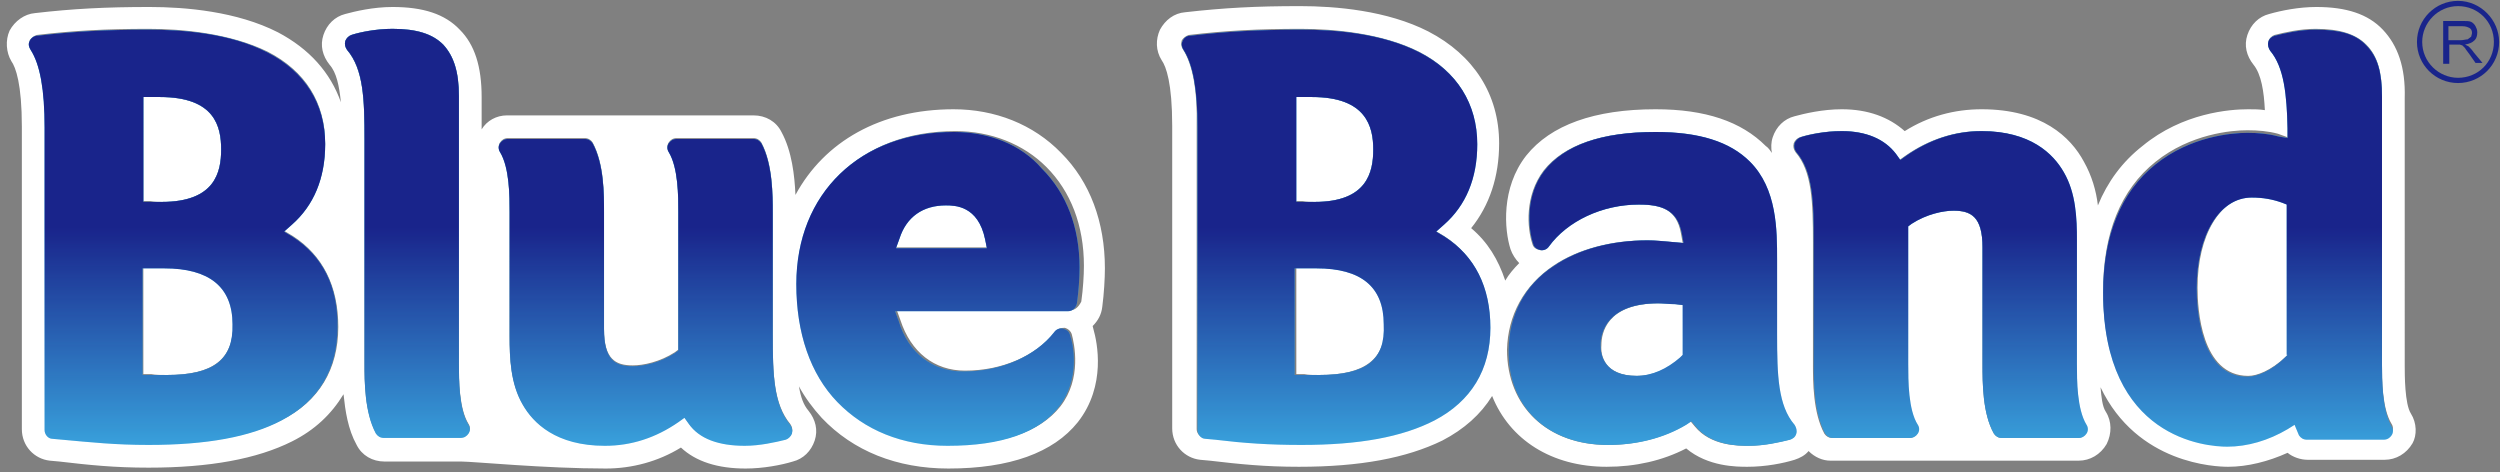
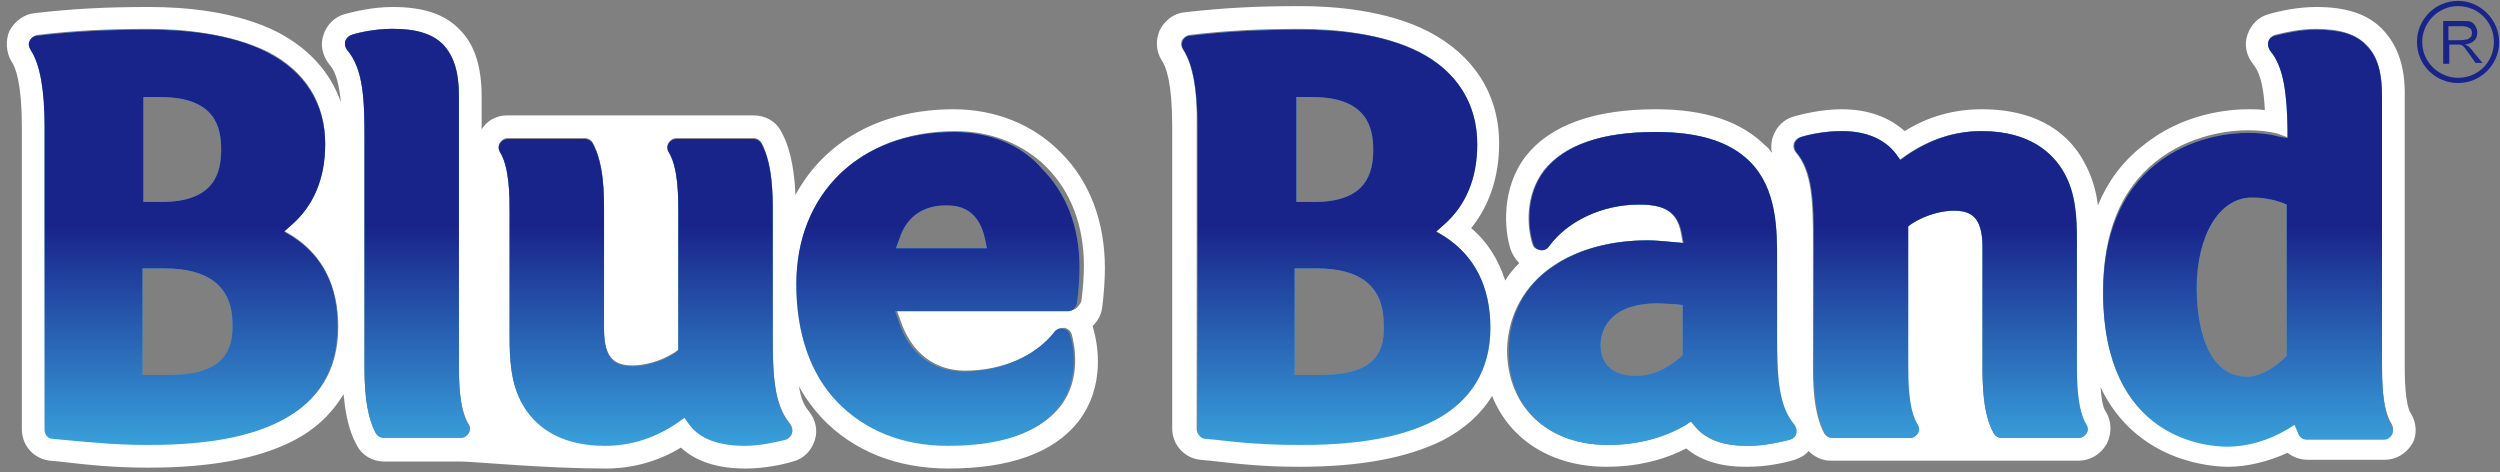
<svg xmlns="http://www.w3.org/2000/svg" width="286" height="54">
  <rect width="100%" height="100%" fill="#808080" stroke="none" />
  <defs>
    <linearGradient x1="50.011%" y1="-13.964%" x2="50.011%" y2="114.885%" id="a">
      <stop stop-color="#19248B" offset=".298%" />
      <stop stop-color="#19248B" offset="41.52%" />
      <stop stop-color="#19248B" offset="47.74%" />
      <stop stop-color="#19248B" stop-opacity="0" offset="98.36%" />
    </linearGradient>
  </defs>
  <g fill-rule="nonzero" fill="none">
    <g fill="#FFF">
      <path d="M275.8 47.3c-.7-1.1-.7-4.4-.7-5.5V11.2c.1-3.5-.8-6-2.5-7.8-1.7-1.8-4.2-2.6-7.6-2.6-2 0-4 .4-5.4.8-1.2.3-2.1 1.2-2.5 2.4-.4 1.2-.1 2.4.7 3.4.9 1.1 1.2 3.1 1.3 5.2-.6-.1-1.3-.1-1.9-.1-2.1 0-7.5.4-12.1 4.2-2.3 1.8-4 4.1-5.1 6.8-.2-1.7-.7-3.4-1.6-5-1.5-2.8-4.8-6-11.7-6-3.1 0-6.1.8-8.8 2.5-1.8-1.6-4.2-2.5-7.2-2.5-2.2 0-4.3.5-5.4.8-1.2.3-2.1 1.2-2.5 2.4-.2.6-.2 1.2-.1 1.8-.2-.3-.4-.6-.7-.8-2.8-2.8-6.9-4.2-12.6-4.2-7 0-12 1.8-14.8 5.3-2.9 3.7-2.5 8.5-1.8 10.7.2.6.6 1.2 1 1.6-.6.6-1.2 1.3-1.6 2-.8-2.4-2-4.4-3.9-6 2.1-2.6 3.2-5.9 3.2-9.7 0-5.6-2.9-10.1-8.1-12.8-4.7-2.4-10.6-2.9-14.7-2.9-5 0-8.7.2-13.1.7-1.3.1-2.3.9-2.9 2-.5 1.1-.5 2.4.2 3.5.5.7 1.2 2.6 1.2 7.5V49c0 1.9 1.4 3.4 3.2 3.6l1.1.1c3.4.4 6.3.7 10.2.7 7 0 12.3-1 16.4-3 2.5-1.3 4.4-3 5.7-5.1 2 5 6.8 8.1 13.1 8.1 3.3 0 6.4-.7 9.1-2.1 2.5 2.1 5.8 2.1 7 2.1 2.1 0 4.1-.4 5.4-.8.6-.2 1.2-.5 1.6-1 .7.7 1.6 1.1 2.5 1.1H237.8c1.3 0 2.5-.7 3.2-1.9.6-1.2.6-2.6-.1-3.7-.4-.6-.5-1.7-.6-2.8 4.2 8.8 13.2 9.1 14.6 9.1 2.2 0 4.6-.6 6.8-1.6.6.5 1.5.8 2.3.8h8.8c1.3 0 2.5-.7 3.2-1.9.5-.9.5-2.3-.2-3.4Zm-52.4-23.2c-1.2 0-3.1.4-4.8 1.5l-.4.3v15.8c0 1.8 0 5.2 1.1 6.9.2.3.2.7 0 1-.2.3-.5.5-.9.5h-8.8c-.4 0-.7-.2-.9-.5-1.3-2.4-1.3-6-1.3-7.9v-14c0-4.6-.1-8.1-2-10.3-.2-.3-.3-.6-.2-1 .1-.3.4-.6.7-.7.9-.3 2.8-.7 4.7-.7 2.8 0 4.9.9 6.2 2.6l.5.7.7-.5c2.6-1.8 5.5-2.8 8.6-2.8 5.6 0 8.2 2.6 9.4 4.7 1.4 2.4 1.5 5.3 1.5 7.8v14.2c0 1.8 0 5.1 1.1 6.9.2.3.2.7 0 1-.2.3-.5.5-.9.5H229c-.4 0-.7-.2-.9-.5-1.3-2.3-1.3-5.8-1.3-7.9V28.3c0-3.5-1.3-4.2-3.4-4.2Zm-45.7 6.3c2.8-1.9 6.6-2.9 10.7-2.9.9 0 1.9.1 3 .2l1.1.1-.2-1.1c-.5-2.8-2.3-3.3-4.9-3.3-4.2 0-8.2 1.9-10.3 4.8-.2.3-.6.5-1 .4-.4-.1-.7-.3-.8-.7-.6-1.8-.9-5.5 1.3-8.4 2.3-2.9 6.6-4.4 12.7-4.4 4.9 0 8.5 1.1 10.8 3.4 3.2 3.2 3.1 7.8 3.1 11.2v8.6c0 4.6.1 8 2 10.3.2.3.3.6.2 1-.1.3-.4.6-.7.7-1.2.3-3 .7-4.7.7-1.2 0-4.3 0-6.1-2.2l-.5-.6-.6.4c-2.5 1.5-5.6 2.3-8.9 2.3-6.9 0-11.5-4.4-11.5-10.9.1-3.9 1.9-7.3 5.3-9.6ZM135.3 5.6c-.2-.3-.2-.7-.1-1 .2-.3.5-.5.8-.6 4.2-.5 7.9-.7 12.8-.7 3.8 0 9.3.5 13.5 2.6 4.3 2.2 6.6 5.8 6.6 10.5 0 3.9-1.3 7-3.8 9.2l-.9.8 1 .6c3.4 2.2 5.2 5.7 5.2 10.4 0 4.8-2.2 8.5-6.4 10.6-3.6 1.9-8.6 2.8-15.2 2.8-3.8 0-6.6-.3-9.9-.6l-1.1-.1c-.5-.1-.9-.5-.9-1V14.5c.1-4.3-.5-7.2-1.6-8.9Zm126.4 10.1v-1.1c0-3.9-.4-7-2-8.9-.2-.3-.3-.6-.2-1 .1-.3.4-.6.7-.7 1.2-.3 2.9-.7 4.7-.7 2.8 0 4.6.6 5.8 1.8 1.3 1.3 1.8 3.1 1.8 5.9v30.6c0 1.8 0 5.1 1.1 6.9.2.3.2.7 0 1-.2.3-.5.5-.9.5h-8.8c-.4 0-.7-.2-.9-.5l-.5-1.2-.8.5c-2.2 1.3-4.6 2-6.9 2-2.4 0-14.2-.8-14.2-17.6 0-6.5 2-11.5 6-14.7 4-3.2 8.7-3.6 10.5-3.6 1.2 0 2.4.1 3.5.4l1.1.4ZM109.1 12.5c-8.4 0-14.8 3.7-18.1 9.8-.1-2.2-.4-5-1.6-7.2-.6-1.2-1.8-1.9-3.2-1.9H58c-1.2 0-2.3.6-2.9 1.6v-3.7c0-3.5-.8-6-2.5-7.7C50.9 1.6 48.4.8 44.9.8c-2.2 0-4.3.5-5.4.8-1.2.3-2.1 1.2-2.5 2.4-.4 1.2-.1 2.4.7 3.4.8.9 1.1 2.4 1.3 4.3-1.2-3.4-3.6-6.1-7.2-8C27.1 1.3 21.2.8 17.1.8c-5 0-8.8.2-13.1.7-1.2.1-2.3.9-2.9 2C.6 4.6.7 6 1.3 7c.5.7 1.2 2.6 1.2 7.5v34.6c0 1.9 1.4 3.4 3.2 3.6l1.1.1c3.4.4 6.3.7 10.2.7 7 0 12.4-1 16.4-3 2.6-1.3 4.5-3.1 5.9-5.4.2 1.9.5 4 1.5 5.8.6 1.2 1.8 1.9 3.2 1.9h8.8c1.3 0 9.6.8 16.5.8 3 0 6-.8 8.6-2.4 1.7 1.6 4.2 2.4 7.4 2.4 2 0 4.1-.4 5.4-.8 1.2-.3 2.1-1.2 2.5-2.4.4-1.2.1-2.4-.7-3.4-.6-.7-.9-1.6-1.1-2.8.7 1.3 1.6 2.5 2.6 3.6 3.6 3.8 8.6 5.8 14.5 5.8 7 0 12-1.8 14.8-5.3 3.3-4.2 2.2-9.2 1.8-10.6l-.1-.4c.6-.6 1-1.3 1.1-2.2.2-1.5.3-3.3.3-4.4 0-5.3-1.7-9.9-5-13.2-3.2-3.3-7.6-5-12.3-5ZM78.3 47.7l-.7.5c-2.6 1.8-5.4 2.7-8.4 2.7-5.6 0-8.2-2.6-9.4-4.7-1.4-2.4-1.5-5.3-1.5-7.8V24.2c0-1.8 0-5.1-1.1-6.9-.2-.3-.2-.7 0-1 .2-.3.5-.5.9-.5h8.8c.4 0 .7.2.9.5 1.3 2.4 1.3 5.8 1.3 7.9v13.4c0 3.5 1.3 4.2 3.3 4.2 1.2 0 3.1-.4 4.8-1.5l.4-.3V24.2c0-1.8 0-5.1-1.1-6.9-.2-.3-.2-.7 0-1 .2-.3.5-.5.9-.5h8.8c.4 0 .7.2.9.5 1.3 2.4 1.3 6 1.3 7.9v14c0 4.6.1 8 2 10.3.2.3.3.6.2 1-.1.3-.4.6-.7.7-1.2.3-3 .7-4.7.7-3 0-5.2-.8-6.4-2.5l-.5-.7Zm44.1-12.2h-19.8l.4 1.1c1.2 3.7 3.9 5.8 7.4 5.8 4.3 0 8.1-1.7 10.4-4.5.2-.3.6-.4 1-.4.4.1.7.4.8.7.3 1.1 1.2 5.1-1.3 8.3-2.3 2.9-6.6 4.4-12.7 4.4-5.2 0-9.6-1.7-12.6-5-3.1-3.3-4.7-7.9-4.7-13.5 0-10.4 7.2-17.4 18-17.4 4.1 0 7.8 1.5 10.4 4.1 2.8 2.8 4.3 6.7 4.3 11.3 0 1.1-.1 2.7-.3 4.1-.3.6-.7 1-1.3 1ZM39.7 5.7c-.2-.3-.3-.6-.2-1 .1-.3.4-.6.7-.7.9-.3 2.8-.7 4.7-.7 2.8 0 4.6.6 5.8 1.8 1.2 1.3 1.8 3.1 1.8 5.9v30.6c0 1.8 0 5.1 1.1 6.9.2.3.2.7 0 1-.2.3-.5.5-.9.5h-8.8c-.4 0-.7-.2-.9-.5-1.3-2.4-1.3-6-1.3-7.9V16c0-4.6-.1-8-2-10.3ZM3.5 5.6c-.2-.3-.2-.7-.1-1 .2-.3.5-.5.8-.6 4.2-.5 7.9-.7 12.8-.7 3.8 0 9.3.5 13.6 2.6 4.3 2.2 6.6 5.8 6.6 10.5 0 3.9-1.3 7-3.8 9.2l-.9.8 1 .6c3.4 2.2 5.2 5.7 5.2 10.4 0 4.8-2.2 8.5-6.4 10.6-3.6 1.9-8.6 2.8-15.2 2.8-3.8 0-6.6-.3-9.9-.6l-1.1-.1c-.5-.1-.9-.5-.9-1V14.5c-.1-4.3-.6-7.2-1.7-8.9Z" />
-       <path d="M251.4 32.9c0 2.4.4 10.1 5.8 10.1 1 0 2.6-.6 4.3-2.2l.3-.3V23.2l-.5-.2c-1.1-.4-2.2-.6-3.5-.6-3.8.1-6.4 4.5-6.4 10.5ZM19.1 42.9c5.3 0 7.6-1.8 7.6-5.9 0-4.2-2.6-6.4-7.8-6.4h-2.5v12.2h.9c.5.1 1.2.1 1.8.1ZM18.5 23.1c6.1 0 6.8-3.4 6.8-6s-.7-6-7-6h-1.9V23h.8c.5.1.9.1 1.3.1ZM150.4 23.1c6 0 6.7-3.4 6.7-6s-.7-6-7-6h-1.9V23h.8c.5.1.9.1 1.4.1ZM150.9 42.9c5.3 0 7.6-1.8 7.6-5.9 0-4.2-2.6-6.4-7.7-6.4h-2.5v12.2h.9c.5.1 1.1.1 1.7.1ZM108.2 23.4c-2.7 0-4.5 1.3-5.3 3.8l-.4 1.1h10.4l-.2-1c-.8-3.9-3.5-3.9-4.5-3.9ZM187.3 43c1.7 0 3.5-.7 5-2.1l.3-.3v-5.7l-.8-.1c-.8-.1-1.5-.1-2-.1-6 0-6.6 3.4-6.6 4.8-.1 1.1.3 3.5 4.1 3.5Z" />
    </g>
    <path d="M272.5 41.7V11.1c0-2.8-.5-4.6-1.8-5.9-1.2-1.3-3-1.8-5.8-1.8-1.8 0-3.5.4-4.7.7-.3.1-.6.3-.7.7-.1.3 0 .7.2 1 1.6 1.9 1.9 5 2 8.9v1.1l-1.1-.2c-1.1-.3-2.3-.4-3.5-.4-1.8 0-6.5.4-10.5 3.6s-6 8.2-6 14.7c0 16.7 11.8 17.6 14.2 17.6 2.3 0 4.7-.7 6.9-2l.8-.5.5 1.2c.2.3.5.5.9.5h8.8c.4 0 .7-.2.9-.5.2-.3.2-.7 0-1-1.1-1.9-1.1-5.3-1.1-7.1Zm-10.8-1.1-.3.3c-1.6 1.6-3.3 2.2-4.3 2.2-5.4 0-5.8-7.8-5.8-10.1 0-6.1 2.6-10.4 6.3-10.4 1.3 0 2.4.2 3.5.6l.5.2v17.2h.1ZM33.5 27.1l-1-.6.9-.8c2.5-2.2 3.8-5.3 3.8-9.2 0-4.6-2.3-8.3-6.6-10.5-4.3-2.2-9.7-2.6-13.6-2.6-4.9 0-8.6.2-12.8.7-.3 0-.7.3-.8.6-.2.3-.1.7.1 1 1.1 1.7 1.6 4.6 1.6 8.9v34.6c0 .5.4 1 .9 1l1.1.1c3.3.3 6.1.6 9.9.6 6.6 0 11.6-.9 15.2-2.8 4.2-2.2 6.4-5.8 6.4-10.6.1-4.7-1.7-8.2-5.1-10.4Zm-17.1-16h1.9c6.3 0 7 3.4 7 6s-.7 6-6.8 6h-2.1v-12Zm2.7 31.8h-2.8V30.7h2.5c5.1 0 7.8 2.1 7.8 6.4.1 4.1-2.2 5.8-7.5 5.8Zm34.5 5.7c.2.3.2.7 0 1-.2.3-.5.5-.9.5h-8.8c-.4 0-.7-.2-.9-.5-1.3-2.4-1.3-6-1.3-7.9V16c0-4.6-.1-8.1-2-10.3-.2-.3-.3-.6-.2-1 .1-.3.4-.6.7-.7.9-.3 2.8-.7 4.7-.7 2.8 0 4.6.6 5.8 1.8 1.2 1.3 1.8 3.1 1.8 5.9v30.6c0 1.9 0 5.3 1.1 7Zm111.7-21.5-1-.6.9-.8c2.5-2.2 3.8-5.3 3.8-9.2 0-4.6-2.3-8.3-6.6-10.5-4.3-2.2-9.7-2.6-13.5-2.6-4.9 0-8.6.2-12.8.7-.4 0-.7.3-.8.6-.2.3-.1.7.1 1 1.1 1.7 1.6 4.6 1.6 8.9v34.6c0 .5.4 1 .9 1l1.1.1c3.3.4 6.2.6 9.9.6 6.6 0 11.5-.9 15.2-2.8 4.2-2.2 6.4-5.8 6.4-10.6 0-4.7-1.8-8.2-5.2-10.4Zm-17.1-16h1.9c6.2 0 7 3.4 7 6s-.7 6-6.7 6h-2.1v-12h-.1Zm2.7 31.8h-2.8V30.7h2.5c5.1 0 7.7 2.1 7.7 6.4.2 4.1-2 5.8-7.4 5.8Zm86.7-1.2c0 1.8 0 5.1 1.1 6.9.2.3.2.7 0 1-.2.3-.5.5-.9.5H229c-.4 0-.7-.2-.9-.5-1.3-2.3-1.3-5.8-1.3-7.9V28.3c0-3.5-1.3-4.2-3.3-4.2-1.2 0-3.1.4-4.8 1.5l-.4.3v15.8c0 1.8 0 5.2 1.1 6.9.2.3.2.7 0 1-.2.3-.5.5-.9.5h-8.8c-.4 0-.7-.2-.9-.5-1.3-2.4-1.3-6-1.3-7.9v-14c0-4.6-.1-8.1-2-10.3-.2-.3-.3-.6-.2-1 .1-.3.4-.6.7-.7.9-.3 2.8-.7 4.7-.7 2.8 0 4.9.9 6.2 2.6l.5.7.7-.5c2.6-1.8 5.5-2.8 8.6-2.8 5.6 0 8.2 2.6 9.4 4.7 1.4 2.4 1.5 5.3 1.5 7.8v14.2ZM109.1 15.1c-10.7 0-18 7-18 17.4 0 5.6 1.6 10.3 4.7 13.5 3.1 3.2 7.4 5 12.6 5 6.2 0 10.4-1.5 12.7-4.4 2.5-3.2 1.7-7.2 1.3-8.3-.1-.4-.4-.6-.8-.7-.4-.1-.8.1-1 .4-2.2 2.8-6.1 4.5-10.4 4.5-3.5 0-6.3-2.1-7.4-5.8l-.4-1.1h19.8c.5 0 .9-.4 1-.9.2-1.4.3-3 .3-4.1 0-4.6-1.5-8.5-4.3-11.3-2.4-2.8-6.1-4.2-10.1-4.2Zm-6.6 13.3.4-1.1c.8-2.5 2.7-3.8 5.3-3.8 1 0 3.7 0 4.5 3.9l.2 1h-10.4Zm-14.1 9.9c0 4.6.1 8 2 10.3.2.3.3.6.2 1-.1.3-.4.6-.7.7-1.2.3-3 .7-4.7.7-3 0-5.2-.8-6.4-2.5l-.5-.7-.7.5C75 50.1 72.2 51 69.2 51c-5.6 0-8.2-2.6-9.4-4.7-1.4-2.4-1.5-5.3-1.5-7.8V24.3c0-1.8 0-5.1-1.1-6.9-.2-.3-.2-.7 0-1 .2-.3.5-.5.9-.5h8.8c.4 0 .7.2.9.5 1.3 2.4 1.3 5.8 1.3 7.9v13.4c0 3.5 1.3 4.2 3.3 4.2 1.2 0 3.1-.4 4.8-1.5l.4-.3V24.3c0-1.8 0-5.1-1.1-6.9-.2-.3-.2-.7 0-1 .2-.3.5-.5.9-.5h8.8c.4 0 .7.2.9.5 1.3 2.4 1.3 6 1.3 7.9v14ZM184 50.9c3.3 0 6.4-.8 8.9-2.3l.6-.4.5.6c1.8 2.2 4.9 2.2 6.1 2.2 1.8 0 3.5-.4 4.7-.7.3-.1.6-.3.7-.7.1-.3 0-.7-.2-1-1.9-2.2-2-5.7-2-10.3v-8.6c0-3.4 0-8.1-3.1-11.2-2.3-2.3-5.8-3.4-10.8-3.4-6.2 0-10.4 1.5-12.7 4.4-2.2 2.8-1.9 6.6-1.3 8.4.1.4.4.6.8.7.4.1.8-.1 1-.4 2.1-2.9 6.1-4.8 10.3-4.8 2.6 0 4.4.6 4.9 3.3l.2 1.1-1.1-.1c-1.1-.1-2.1-.2-3-.2-4.1 0-7.9 1-10.7 2.9-3.4 2.2-5.2 5.7-5.2 9.7-.1 6.5 4.5 10.8 11.4 10.8Zm5.7-16.2c.5 0 1.3.1 2 .1l.8.1v5.7l-.3.3c-1.5 1.3-3.2 2.1-5 2.1-3.7 0-4.1-2.4-4.1-3.5 0-1.4.7-4.8 6.6-4.8Z" fill="#40BFEF" />
    <path d="M269.5 38.7V8.1c0-2.8-.5-4.6-1.8-5.9-1.2-1.3-3-1.8-5.8-1.8-1.8 0-3.5.4-4.7.7-.3.1-.6.3-.7.7-.1.3 0 .7.2 1 1.6 1.9 1.9 5 2 8.9v1.1l-1.1-.2c-1.1-.3-2.3-.4-3.5-.4-1.8 0-6.5.4-10.5 3.6s-6 8.2-6 14.7c0 16.7 11.8 17.6 14.2 17.6 2.3 0 4.7-.7 6.9-2l.8-.5.5 1.2c.2.3.5.5.9.5h8.8c.4 0 .7-.2.9-.5.2-.3.2-.7 0-1-1.1-1.9-1.1-5.3-1.1-7.1Zm-10.8-1.1-.3.3c-1.6 1.6-3.3 2.2-4.3 2.2-5.4 0-5.8-7.8-5.8-10.1 0-6.1 2.6-10.4 6.3-10.4 1.3 0 2.4.2 3.5.6l.5.2v17.2h.1ZM30.5 24.1l-1-.6.9-.8c2.5-2.2 3.8-5.3 3.8-9.2 0-4.6-2.3-8.3-6.6-10.5C23.3.8 17.9.4 14 .4c-4.9 0-8.6.2-12.8.7-.3 0-.7.3-.8.6-.2.3-.1.7.1 1 1.1 1.7 1.6 4.6 1.6 8.9v34.6c0 .5.4 1 .9 1l1.1.1c3.3.3 6.1.6 9.9.6 6.6 0 11.6-.9 15.2-2.8 4.2-2.2 6.4-5.8 6.4-10.6.1-4.7-1.7-8.2-5.1-10.4Zm-17.1-16h1.9c6.3 0 7 3.4 7 6s-.7 6-6.8 6h-2.1v-12Zm2.7 31.8h-2.8V27.7h2.5c5.1 0 7.8 2.1 7.8 6.4.1 4.1-2.2 5.8-7.5 5.8Zm34.5 5.7c.2.3.2.7 0 1-.2.3-.5.5-.9.5h-8.8c-.4 0-.7-.2-.9-.5-1.3-2.4-1.3-6-1.3-7.9V13c0-4.6-.1-8.1-2-10.3-.2-.3-.3-.6-.2-1 .1-.3.4-.6.7-.7.9-.3 2.8-.7 4.7-.7 2.8 0 4.6.6 5.8 1.8 1.2 1.3 1.8 3.1 1.8 5.9v30.6c0 1.9 0 5.3 1.1 7Zm111.7-21.5-1-.6.9-.8c2.5-2.2 3.8-5.3 3.8-9.2 0-4.6-2.3-8.3-6.6-10.5C155.1.8 149.7.4 145.9.4c-4.9 0-8.6.2-12.8.7-.4 0-.7.3-.8.6-.2.3-.1.7.1 1 1.1 1.7 1.6 4.6 1.6 8.9v34.6c0 .5.4 1 .9 1l1.1.1c3.3.4 6.2.6 9.9.6 6.6 0 11.5-.9 15.2-2.8 4.2-2.2 6.4-5.8 6.4-10.6 0-4.7-1.8-8.2-5.2-10.4Zm-17.1-16h1.9c6.2 0 7 3.4 7 6s-.7 6-6.7 6h-2.1v-12h-.1Zm2.7 31.8h-2.8V27.7h2.5c5.1 0 7.7 2.1 7.7 6.4.2 4.1-2 5.8-7.4 5.8Zm86.7-1.2c0 1.8 0 5.1 1.1 6.9.2.3.2.7 0 1-.2.3-.5.5-.9.5H226c-.4 0-.7-.2-.9-.5-1.3-2.3-1.3-5.8-1.3-7.9V25.3c0-3.5-1.3-4.2-3.3-4.2-1.2 0-3.1.4-4.8 1.5l-.4.3v15.8c0 1.8 0 5.2 1.1 6.9.2.3.2.7 0 1-.2.3-.5.5-.9.5h-8.8c-.4 0-.7-.2-.9-.5-1.3-2.4-1.3-6-1.3-7.9v-14c0-4.6-.1-8.1-2-10.3-.2-.3-.3-.6-.2-1 .1-.3.4-.6.7-.7.9-.3 2.8-.7 4.7-.7 2.8 0 4.9.9 6.2 2.6l.5.7.7-.5c2.6-1.8 5.5-2.8 8.6-2.8 5.6 0 8.2 2.6 9.4 4.7 1.4 2.4 1.5 5.3 1.5 7.8v14.2ZM106.1 12.1c-10.7 0-18 7-18 17.4 0 5.6 1.6 10.3 4.7 13.5 3.1 3.2 7.4 5 12.6 5 6.2 0 10.4-1.5 12.7-4.4 2.5-3.2 1.7-7.2 1.3-8.3-.1-.4-.4-.6-.8-.7-.4-.1-.8.1-1 .4-2.2 2.8-6.1 4.5-10.4 4.5-3.5 0-6.3-2.1-7.4-5.8l-.4-1.1h19.8c.5 0 .9-.4 1-.9.2-1.4.3-3 .3-4.1 0-4.6-1.5-8.5-4.3-11.3-2.4-2.8-6.1-4.2-10.1-4.2Zm-6.6 13.3.4-1.1c.8-2.5 2.7-3.8 5.3-3.8 1 0 3.7 0 4.5 3.9l.2 1H99.5Zm-14.1 9.9c0 4.6.1 8 2 10.3.2.3.3.6.2 1-.1.3-.4.6-.7.7-1.2.3-3 .7-4.7.7-3 0-5.2-.8-6.4-2.5l-.5-.7-.7.5C72 47.1 69.2 48 66.2 48c-5.6 0-8.2-2.6-9.4-4.7-1.4-2.4-1.5-5.3-1.5-7.8V21.3c0-1.8 0-5.1-1.1-6.9-.2-.3-.2-.7 0-1 .2-.3.5-.5.9-.5h8.8c.4 0 .7.2.9.5 1.3 2.4 1.3 5.8 1.3 7.9v13.4c0 3.5 1.3 4.2 3.3 4.2 1.2 0 3.1-.4 4.8-1.5l.4-.3V21.3c0-1.8 0-5.1-1.1-6.9-.2-.3-.2-.7 0-1 .2-.3.5-.5.9-.5h8.8c.4 0 .7.2.9.5 1.3 2.4 1.3 6 1.3 7.9v14ZM181 47.9c3.3 0 6.4-.8 8.9-2.3l.6-.4.5.6c1.8 2.2 4.9 2.2 6.1 2.2 1.8 0 3.5-.4 4.7-.7.3-.1.6-.3.7-.7.1-.3 0-.7-.2-1-1.9-2.2-2-5.7-2-10.3v-8.6c0-3.4 0-8.1-3.1-11.2-2.3-2.3-5.8-3.4-10.8-3.4-6.2 0-10.4 1.5-12.7 4.4-2.2 2.8-1.9 6.6-1.3 8.4.1.4.4.6.8.7.4.1.8-.1 1-.4 2.1-2.9 6.1-4.8 10.3-4.8 2.6 0 4.4.6 4.9 3.3l.2 1.1-1.1-.1c-1.1-.1-2.1-.2-3-.2-4.1 0-7.9 1-10.7 2.9-3.4 2.2-5.2 5.7-5.2 9.7-.1 6.5 4.5 10.8 11.4 10.8Zm5.7-16.2c.5 0 1.3.1 2 .1l.8.1v5.7l-.3.3c-1.5 1.3-3.2 2.1-5 2.1-3.7 0-4.1-2.4-4.1-3.5 0-1.4.7-4.8 6.6-4.8Z" fill="url(#a)" transform="translate(3 3)" />
    <path d="M281.2.1c-2.6 0-4.7 2.1-4.7 4.7s2.1 4.7 4.7 4.7 4.7-2.1 4.7-4.7c0-2.5-2.1-4.7-4.7-4.7Zm0 8.8c-2.2 0-4.1-1.8-4.1-4.1 0-2.2 1.8-4.1 4.1-4.1s4.1 1.8 4.1 4.1-1.8 4.1-4.1 4.1Zm1.2-3.6-.4-.2c.5-.1.8-.2 1.1-.5.2-.2.3-.5.3-.9 0-.3-.1-.5-.2-.7-.1-.2-.3-.4-.5-.5-.2-.1-.6-.1-1-.1h-2.2v4.9h.7V5.1H281.4l.3.1.3.3c.1.2.3.4.5.7l.7 1h.8L283 6c-.2-.3-.4-.5-.6-.7Zm-.9-.7h-1.4V3h1.6c.4 0 .6.1.8.2.2.1.3.3.3.6l-.1.4-.4.3c-.2 0-.5.1-.8.1Z" fill="#19248B" />
  </g>
</svg>